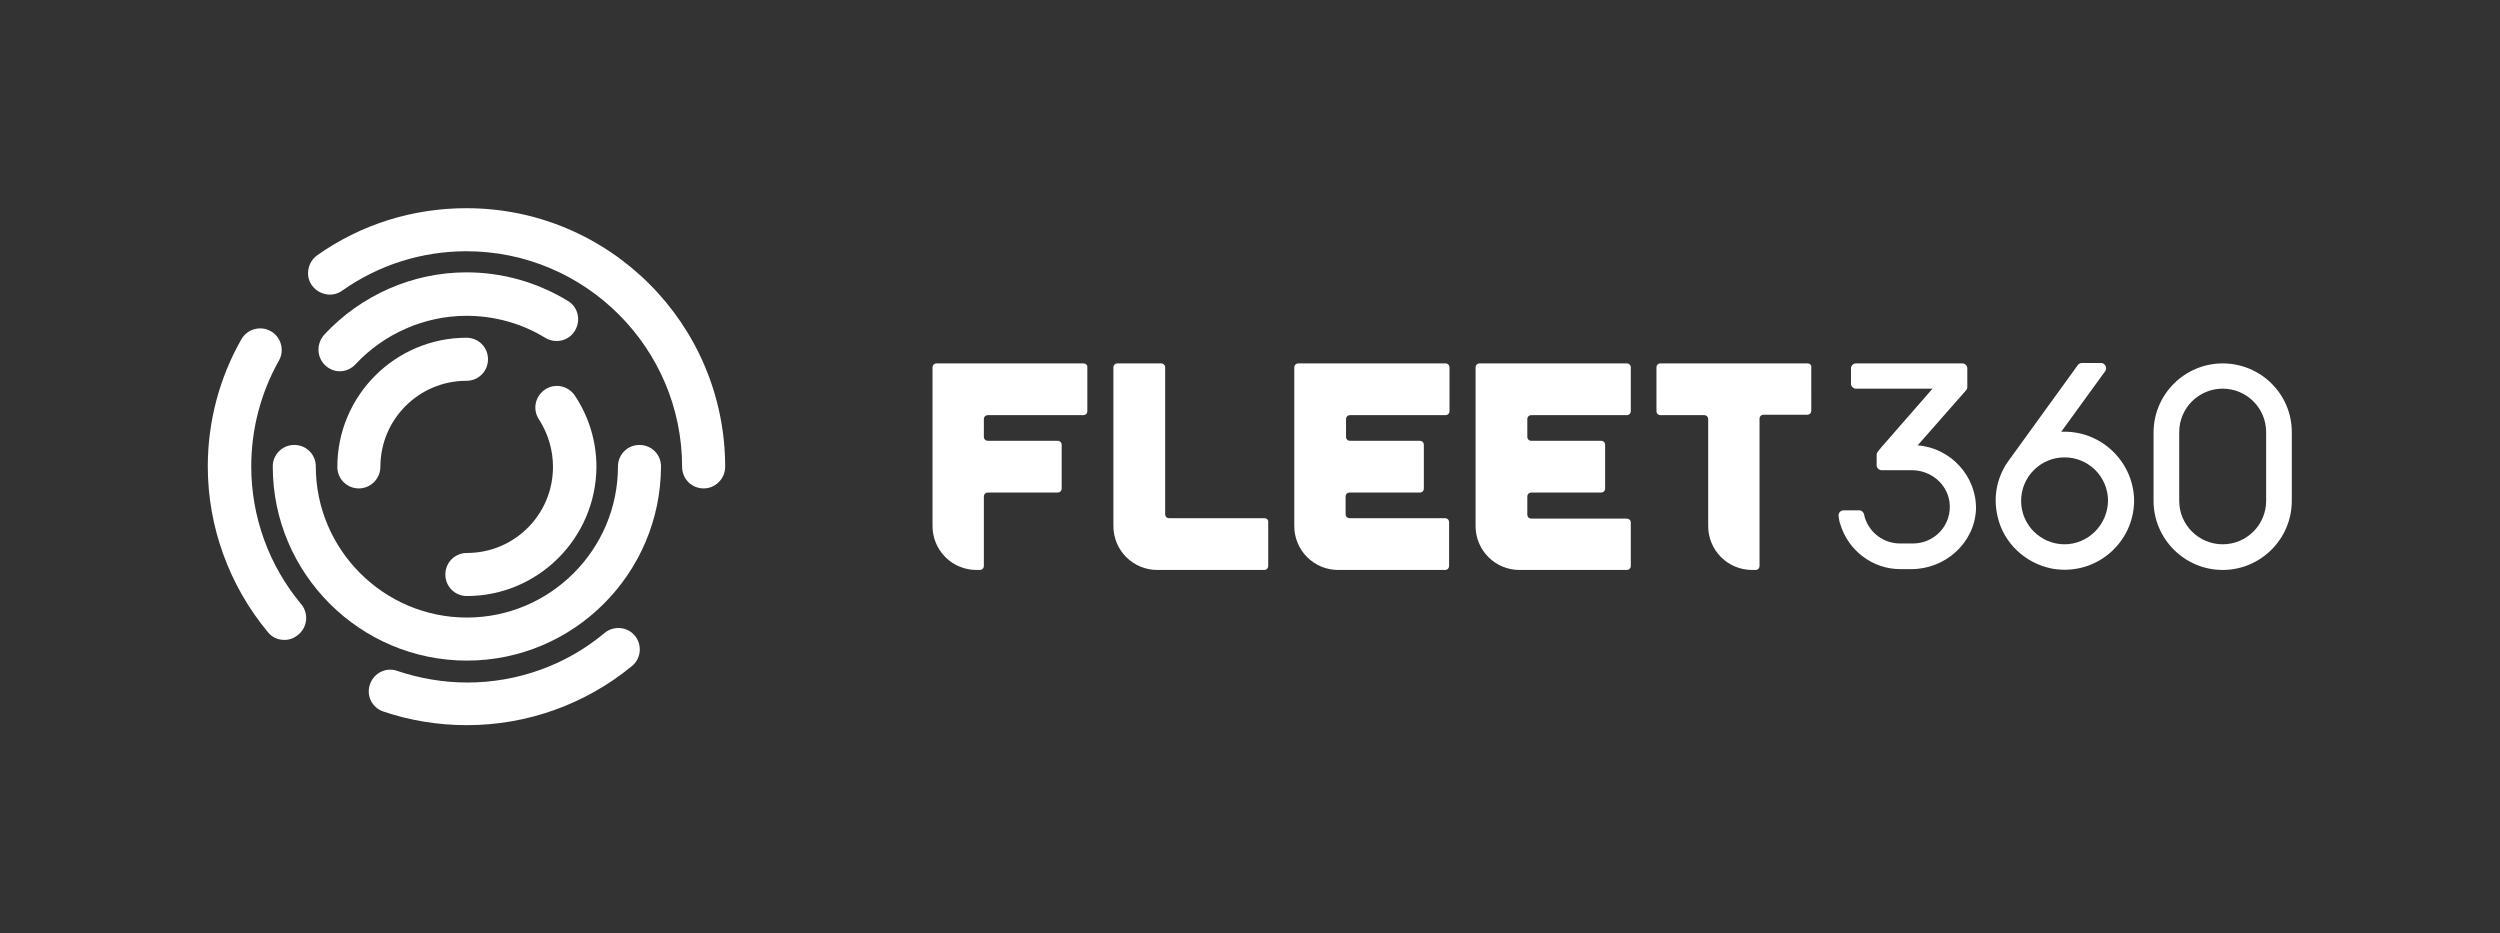
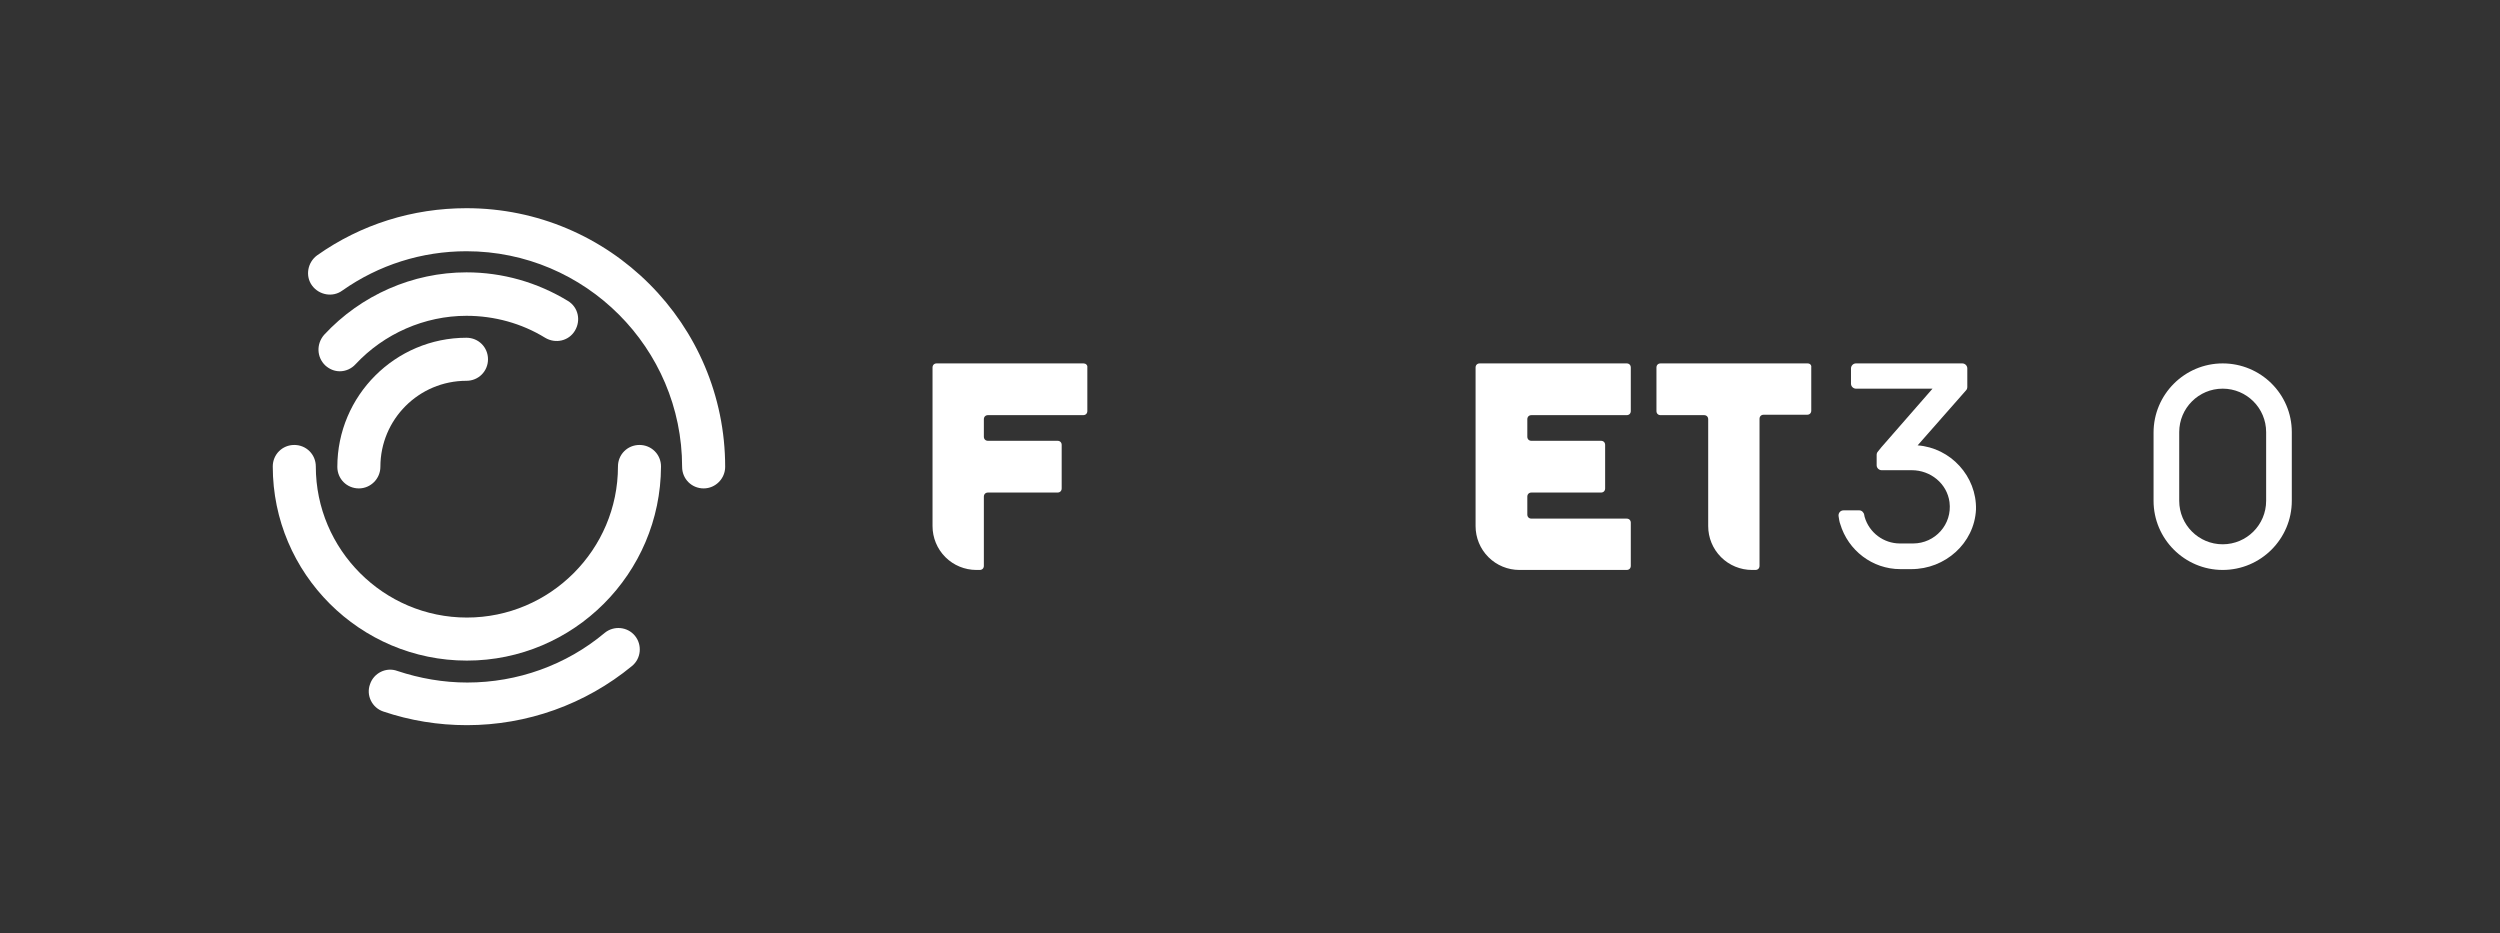
<svg xmlns="http://www.w3.org/2000/svg" version="1.1" id="Layer_1" x="0px" y="0px" viewBox="0 0 604 225.5" style="enable-background:new 0 0 604 225.5;" xml:space="preserve">
  <rect x="0" y="0" width="604" height="225.5" fill="#333333" stroke="none" />
  <style type="text/css">
	.st0{fill:#FFFFFF;}
</style>
  <g>
    <g>
      <path class="st0" d="M537,87.8c-9.2,0-16.7,7.5-16.7,16.7V121c0,9.2,7.5,16.7,16.7,16.7s16.7-7.5,16.7-16.7v-16.6    C553.7,95.2,546.2,87.8,537,87.8z M547.5,121c0,5.8-4.7,10.5-10.5,10.5l0,0c-5.8,0-10.5-4.7-10.5-10.5v-16.6    c0-5.8,4.7-10.5,10.5-10.5s10.5,4.7,10.5,10.5V121z" />
      <path class="st0" d="M463.3,107.6L475,94.3c0.2-0.2,0.3-0.5,0.3-0.8V89c0-0.7-0.6-1.2-1.2-1.2h-25.7c-0.7,0-1.2,0.6-1.2,1.2v3.7    c0,0.7,0.6,1.2,1.2,1.2h18.5l-12.4,14.2l0,0l-0.8,1c-0.2,0.2-0.3,0.5-0.3,0.8v2.5c0,0.7,0.6,1.2,1.2,1.2h4.4h1.6h1.3    c4.5,0,8.5,3.2,9.1,7.7c0.7,5.4-3.5,10-8.8,10H459c-3.9,0-7.4-2.6-8.5-6.4c0-0.1-0.1-0.3-0.1-0.5c-0.1-0.6-0.6-1.1-1.2-1.1h-3.8    c-0.8,0-1.3,0.7-1.2,1.4c0.1,0.7,0.2,1.4,0.4,1.9c1.9,6.4,7.8,10.9,14.5,10.9h2.7c8.1,0,15.2-6.2,15.6-14.4    C477.6,115.1,471.3,108.2,463.3,107.6z" />
-       <path class="st0" d="M498.8,104.3c-0.3,0-0.5,0-0.8,0l10.6-14.6c0.6-0.8,0-2-1-2H503c-0.4,0-0.8,0.2-1,0.5L485.5,111l0,0    c-2.8,3.7-4.1,8.6-2.9,13.7c1.4,6.5,6.8,11.5,13.3,12.7c10.5,1.8,19.7-6.3,19.7-16.5C515.5,111.8,508,104.3,498.8,104.3z     M498.8,131.5L498.8,131.5c-5.8,0-10.5-4.7-10.5-10.5s4.7-10.5,10.5-10.5s10.5,4.7,10.5,10.5C509.2,126.8,504.5,131.5,498.8,131.5    z" />
      <path class="st0" d="M261.8,87.8h-35.5c-0.6,0-1,0.4-1,1v38.3c0,2.8,1.1,5.5,3.1,7.5l0,0c2,2,4.7,3.1,7.5,3.1h0.8c0.6,0,1-0.4,1-1    V120c0-0.6,0.4-1,1-1h16.8c0.6,0,1-0.4,1-1v-10.5c0-0.6-0.4-1-1-1h-16.8c-0.6,0-1-0.4-1-1v-4.2c0-0.6,0.4-1,1-1h23    c0.6,0,1-0.4,1-1V88.8C262.8,88.2,262.3,87.8,261.8,87.8z" />
-       <path class="st0" d="M349.2,87.8h-35.5c-0.6,0-1,0.4-1,1v38.3c0,2.8,1.1,5.5,3.1,7.5l0,0c2,2,4.7,3.1,7.5,3.1h25.8    c0.6,0,1-0.4,1-1v-10.5c0-0.6-0.4-1-1-1h-23c-0.6,0-1-0.4-1-1V120c0-0.6,0.4-1,1-1H343c0.6,0,1-0.4,1-1v-10.5c0-0.6-0.4-1-1-1    h-16.8c-0.6,0-1-0.4-1-1v-4.2c0-0.6,0.4-1,1-1h23c0.6,0,1-0.4,1-1V88.8C350.2,88.2,349.8,87.8,349.2,87.8z" />
      <path class="st0" d="M393,87.8h-35.5c-0.6,0-1,0.4-1,1v38.3c0,2.8,1.1,5.5,3.1,7.5l0,0c2,2,4.7,3.1,7.5,3.1H393c0.6,0,1-0.4,1-1    v-5.2v-5.2c0-0.6-0.4-1-1-1h-23c-0.6,0-1-0.4-1-1V120c0-0.6,0.4-1,1-1h16.8c0.6,0,1-0.4,1-1v-10.5c0-0.6-0.4-1-1-1H370    c-0.6,0-1-0.4-1-1v-4.2c0-0.6,0.4-1,1-1h23c0.6,0,1-0.4,1-1V88.8C394,88.2,393.6,87.8,393,87.8z" />
      <path class="st0" d="M436.7,87.8h-35.5c-0.6,0-1,0.4-1,1v10.5c0,0.6,0.4,1,1,1h10.5c0.6,0,1,0.4,1,1v25.8c0,2.8,1.1,5.5,3.1,7.5    l0,0c2,2,4.7,3.1,7.5,3.1h0.8c0.6,0,1-0.4,1-1v-35.5c0-0.6,0.4-1,1-1h10.5c0.6,0,1-0.4,1-1V88.8C437.7,88.2,437.3,87.8,436.7,87.8    z" />
-       <path class="st0" d="M305.5,125.2h-23c-0.6,0-1-0.4-1-1V88.8c0-0.6-0.4-1-1-1H270c-0.6,0-1,0.4-1,1v38.3c0,2.8,1.1,5.5,3.1,7.5    l0,0c2,2,4.7,3.1,7.5,3.1h25.8c0.6,0,1-0.4,1-1v-10.5C306.5,125.7,306.1,125.2,305.5,125.2z" />
    </g>
    <g>
      <g>
        <path class="st0" d="M86.7,118c-2.9,0-5.2-2.3-5.2-5.2c0-17.2,14-31.2,31.2-31.2c2.9,0,5.2,2.3,5.2,5.2c0,2.9-2.3,5.2-5.2,5.2     c-11.5,0-20.8,9.3-20.8,20.8C91.9,115.6,89.6,118,86.7,118z" />
      </g>
      <g>
-         <path class="st0" d="M112.8,144c-2.9,0-5.2-2.3-5.2-5.2s2.3-5.2,5.2-5.2c11.5,0,20.8-9.3,20.8-20.8c0-4.1-1.2-8.1-3.4-11.5     c-1.6-2.4-0.9-5.6,1.5-7.2s5.6-0.9,7.2,1.5c3.4,5.1,5.2,11.1,5.2,17.2C144,130,130,144,112.8,144z" />
-       </g>
+         </g>
      <g>
        <path class="st0" d="M82.1,89.7c-1.3,0-2.5-0.5-3.5-1.4c-2.1-2-2.2-5.2-0.3-7.4c8.9-9.6,21.4-15.1,34.4-15.1     c8.7,0,17.1,2.4,24.5,6.9c2.5,1.5,3.2,4.7,1.7,7.2s-4.7,3.2-7.2,1.7c-5.7-3.5-12.3-5.3-19-5.3c-10.1,0-19.9,4.3-26.8,11.7     C84.9,89.1,83.5,89.7,82.1,89.7z" />
      </g>
      <g>
        <path class="st0" d="M112.8,159.6c-25.8,0-46.9-21-46.9-46.9c0-2.9,2.3-5.2,5.2-5.2c2.9,0,5.2,2.3,5.2,5.2     c0,20.1,16.4,36.5,36.5,36.5s36.5-16.4,36.5-36.5c0-2.9,2.3-5.2,5.2-5.2s5.2,2.3,5.2,5.2C159.6,138.6,138.6,159.6,112.8,159.6z" />
      </g>
      <g>
        <path class="st0" d="M112.8,175.2c-6.9,0-13.7-1.1-20.2-3.3c-2.7-0.9-4.2-3.9-3.2-6.6c0.9-2.7,3.9-4.2,6.6-3.2     c5.4,1.8,11.1,2.8,16.9,2.8c12.1,0,23.9-4.2,33.2-12c2.2-1.8,5.5-1.5,7.3,0.7s1.5,5.5-0.7,7.3     C141.4,170.2,127.3,175.2,112.8,175.2z" />
      </g>
      <g>
        <path class="st0" d="M170,118c-2.9,0-5.2-2.3-5.2-5.2c0-28.7-23.4-52.1-52.1-52.1c-10.8,0-21.2,3.3-30,9.5     c-2.3,1.7-5.6,1.1-7.3-1.2c-1.7-2.3-1.1-5.6,1.2-7.3c10.6-7.5,23.1-11.4,36.1-11.4c34.5,0,62.5,28,62.5,62.5     C175.2,115.6,172.9,118,170,118z" />
      </g>
      <g>
-         <path class="st0" d="M68.7,154.6c-1.5,0-3-0.6-4-1.9c-9.3-11.2-14.5-25.4-14.5-40c0-10.8,2.8-21.4,8.1-30.7     c1.4-2.5,4.6-3.4,7.1-2s3.4,4.6,2,7.1c-4.4,7.8-6.7,16.6-6.7,25.6c0,12.2,4.3,24,12.1,33.3c1.8,2.2,1.5,5.5-0.7,7.3     C71.1,154.2,69.9,154.6,68.7,154.6z" />
-       </g>
+         </g>
    </g>
  </g>
</svg>